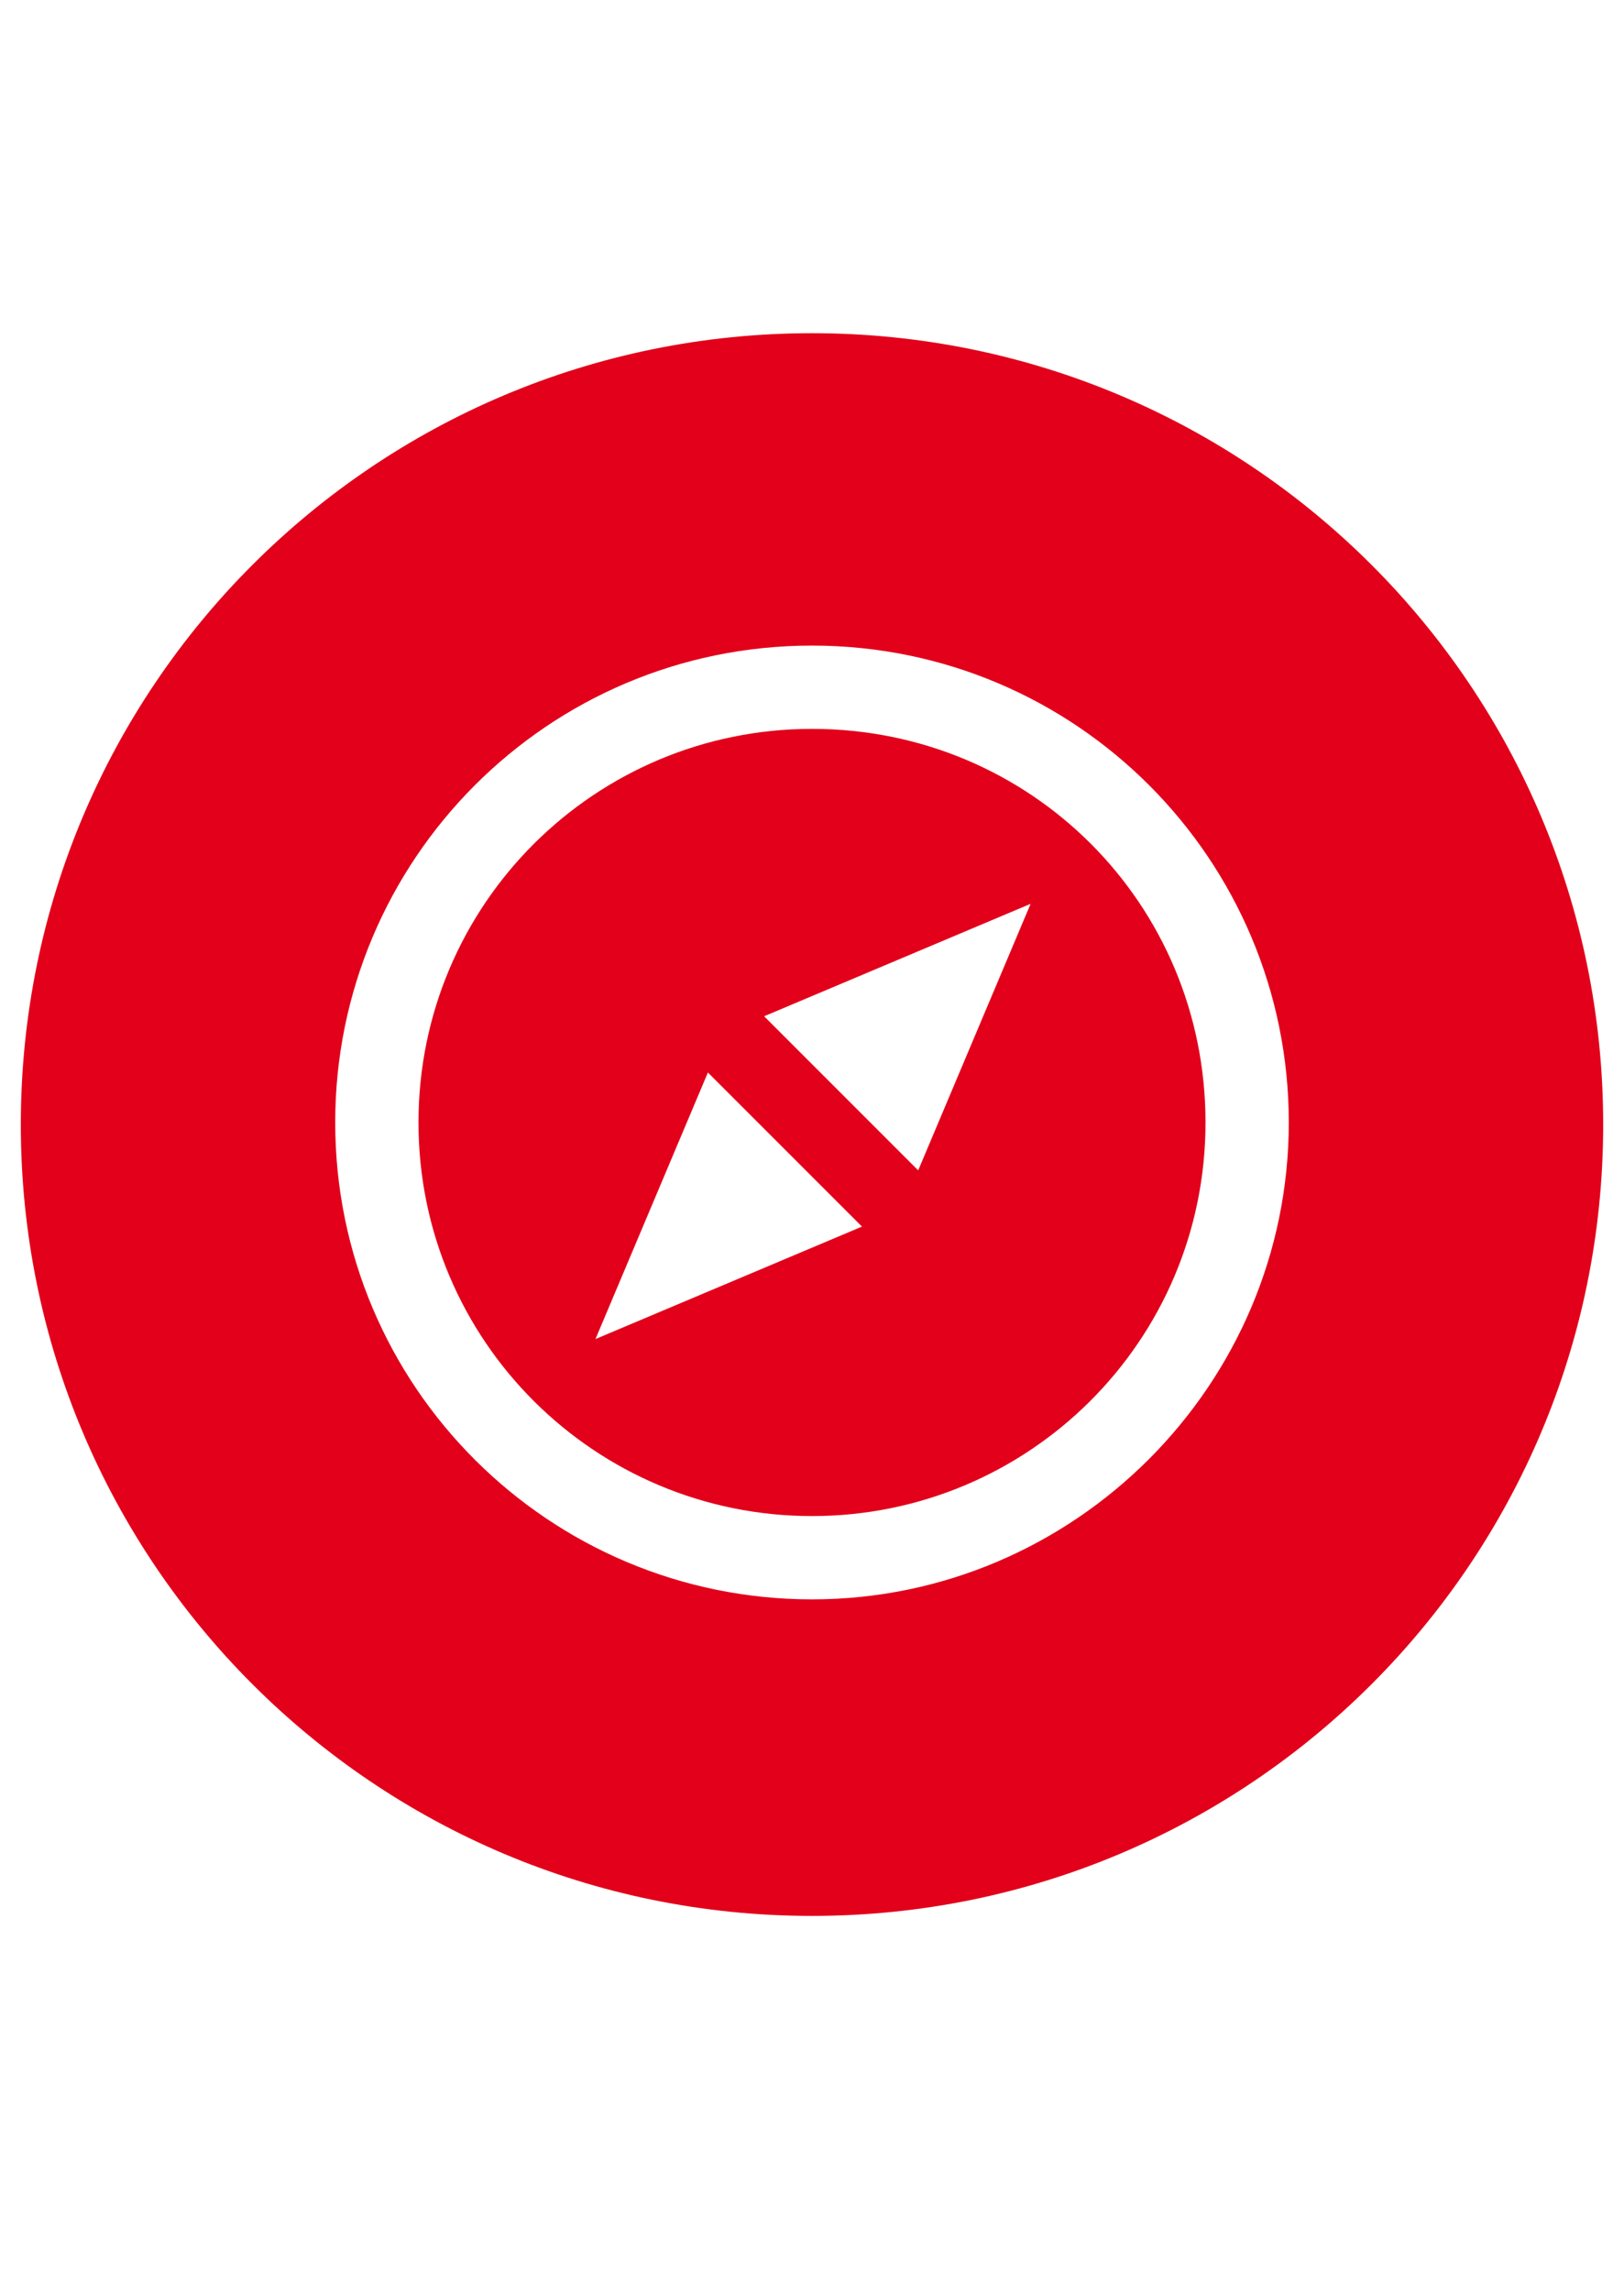
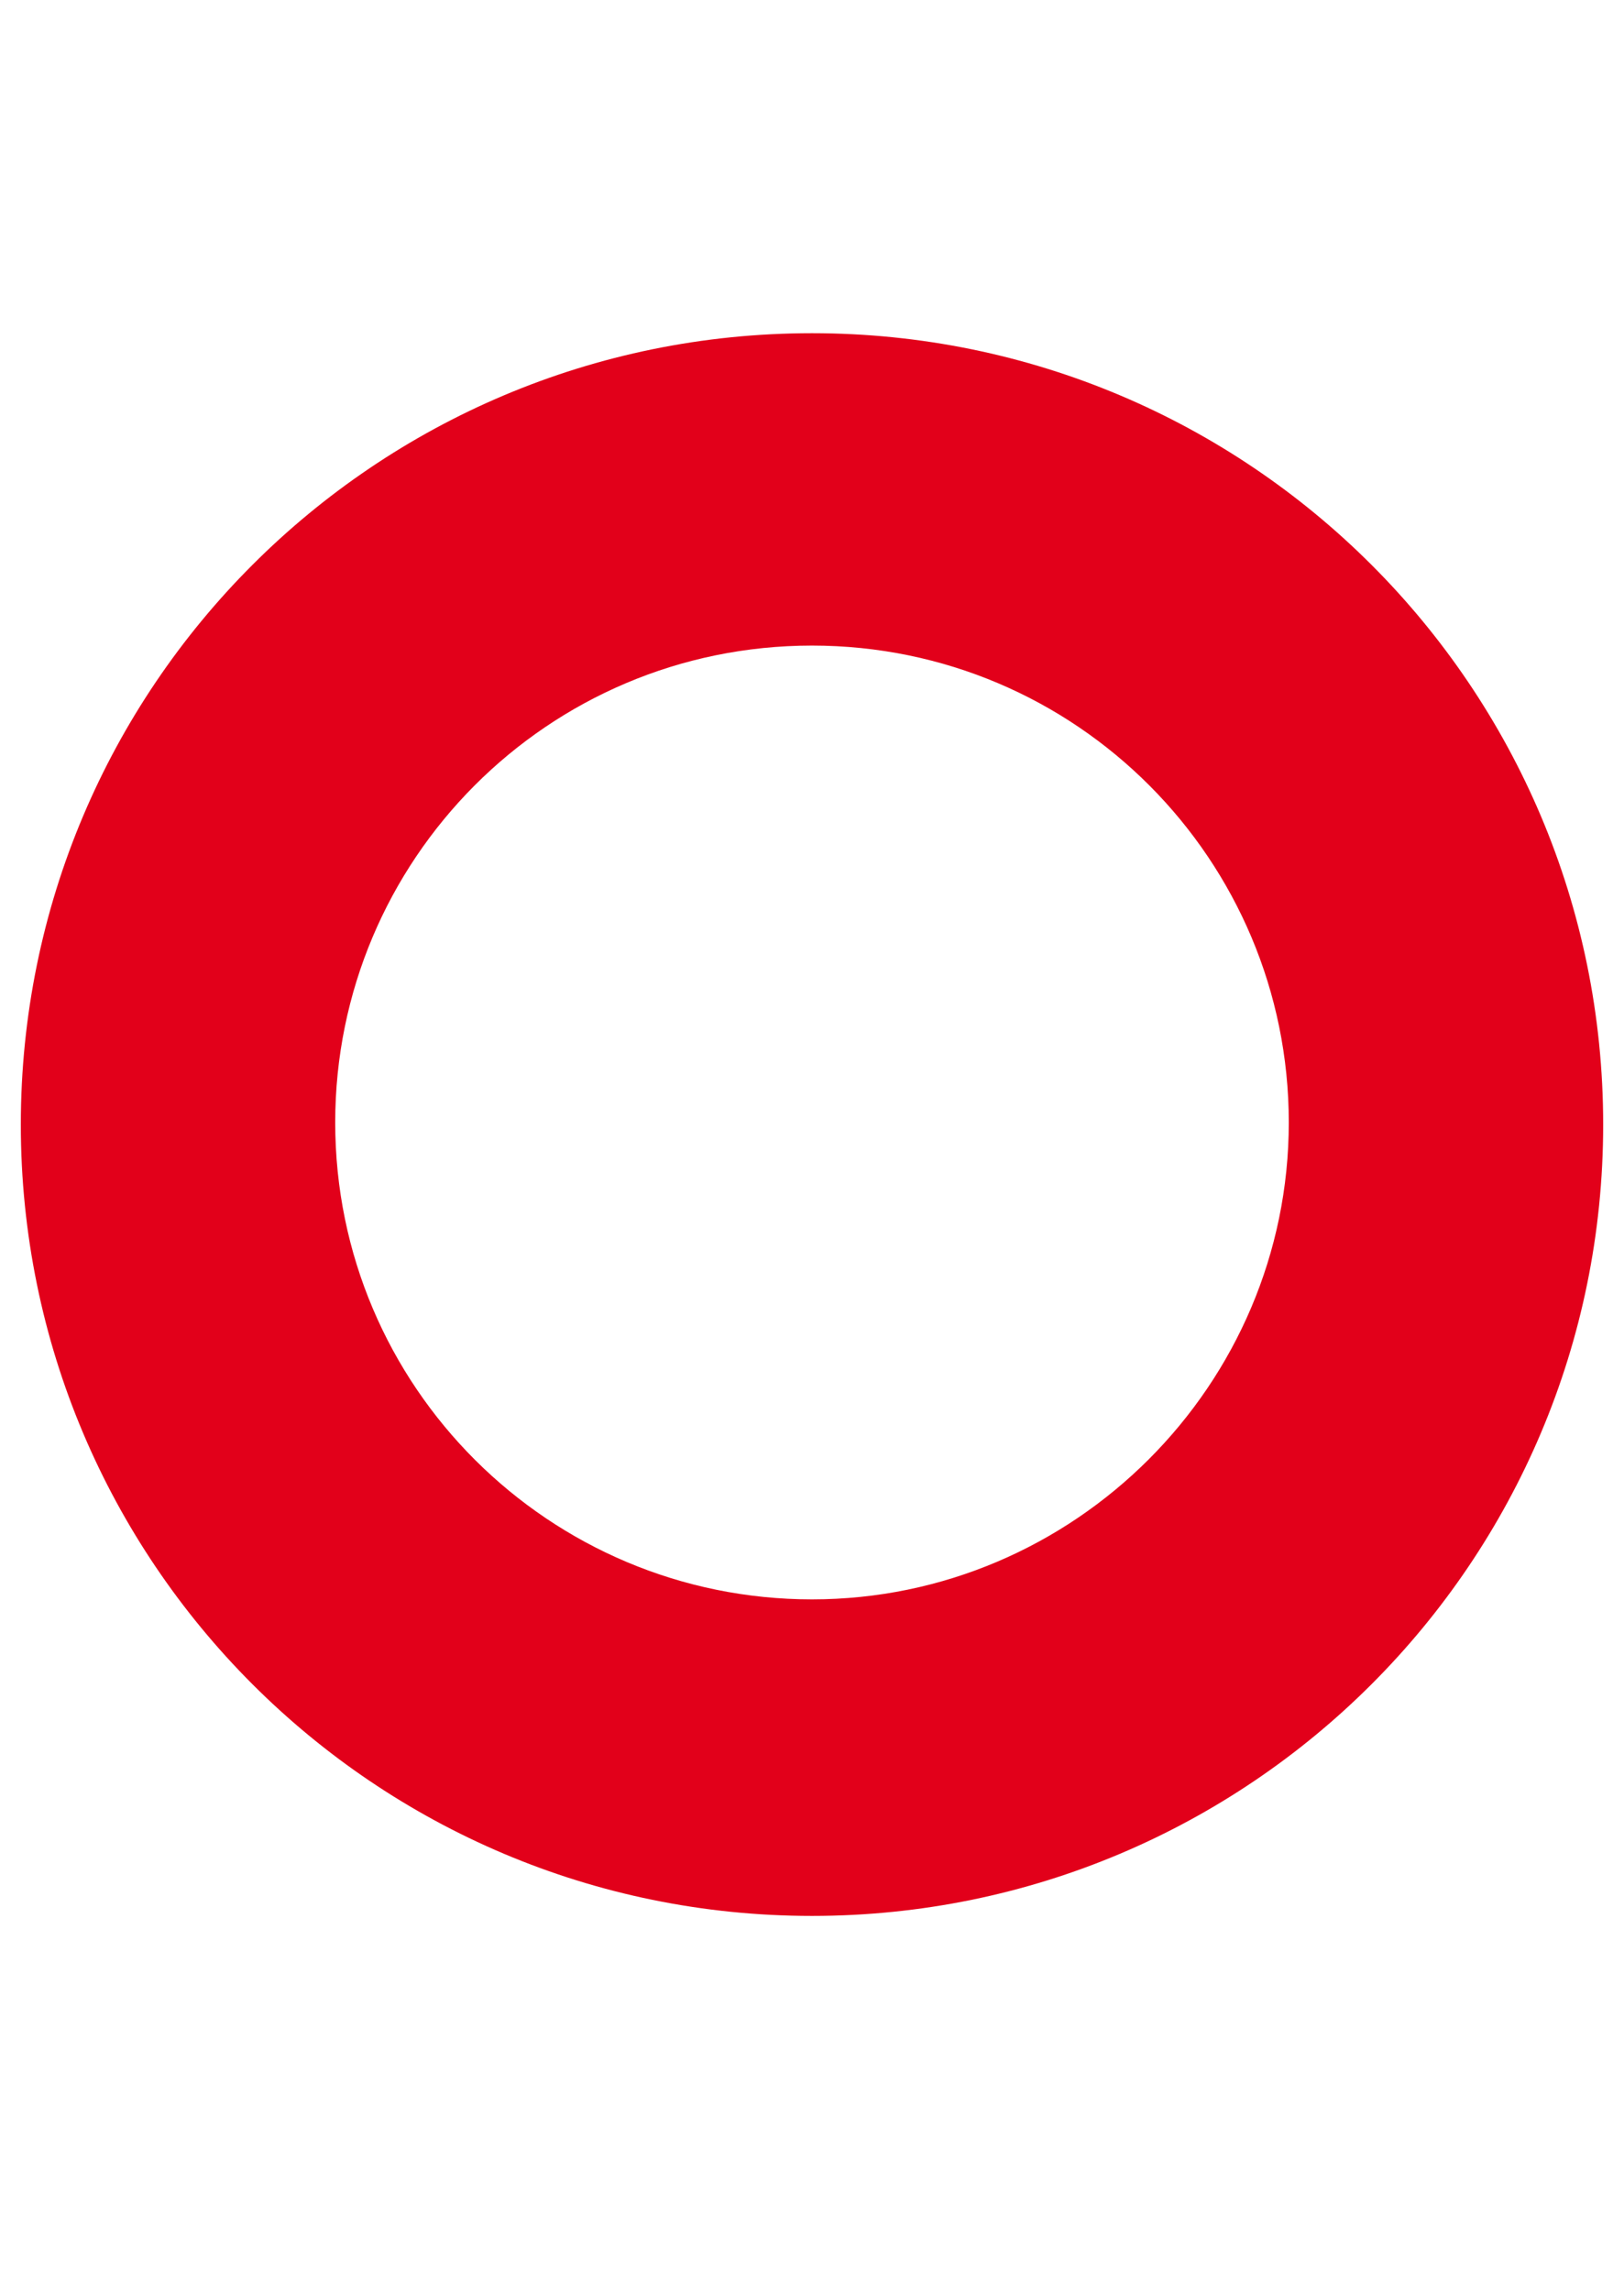
<svg xmlns="http://www.w3.org/2000/svg" version="1.1" id="Livello_1" x="0px" y="0px" viewBox="0 0 78 110" style="enable-background:new 0 0 78 110;" xml:space="preserve" width="78" height="110">
  <style type="text/css">
	.st0{fill:#E2001A;}
</style>
  <g>
    <g>
      <g>
-         <path class="st0" d="M39,35c-10.4,0-18.9,8.4-18.9,18.9S28.6,72.8,39,72.8s18.9-8.4,18.9-18.9S49.5,35,39,35z M28.6,64.3     l5.4-12.8l7.4,7.4L28.6,64.3z M44.1,56.2l-7.4-7.4l12.8-5.4L44.1,56.2z" />
        <path class="st0" d="M39,16C18,16,1,33,1,54s17,38,38,38s38-17,38-38S60,16,39,16z M39,76.8c-12.6,0-22.9-10.2-22.9-22.9     C16.1,41.3,26.3,31,39,31s22.9,10.3,22.9,22.9S51.6,76.8,39,76.8z" />
      </g>
    </g>
  </g>
</svg>